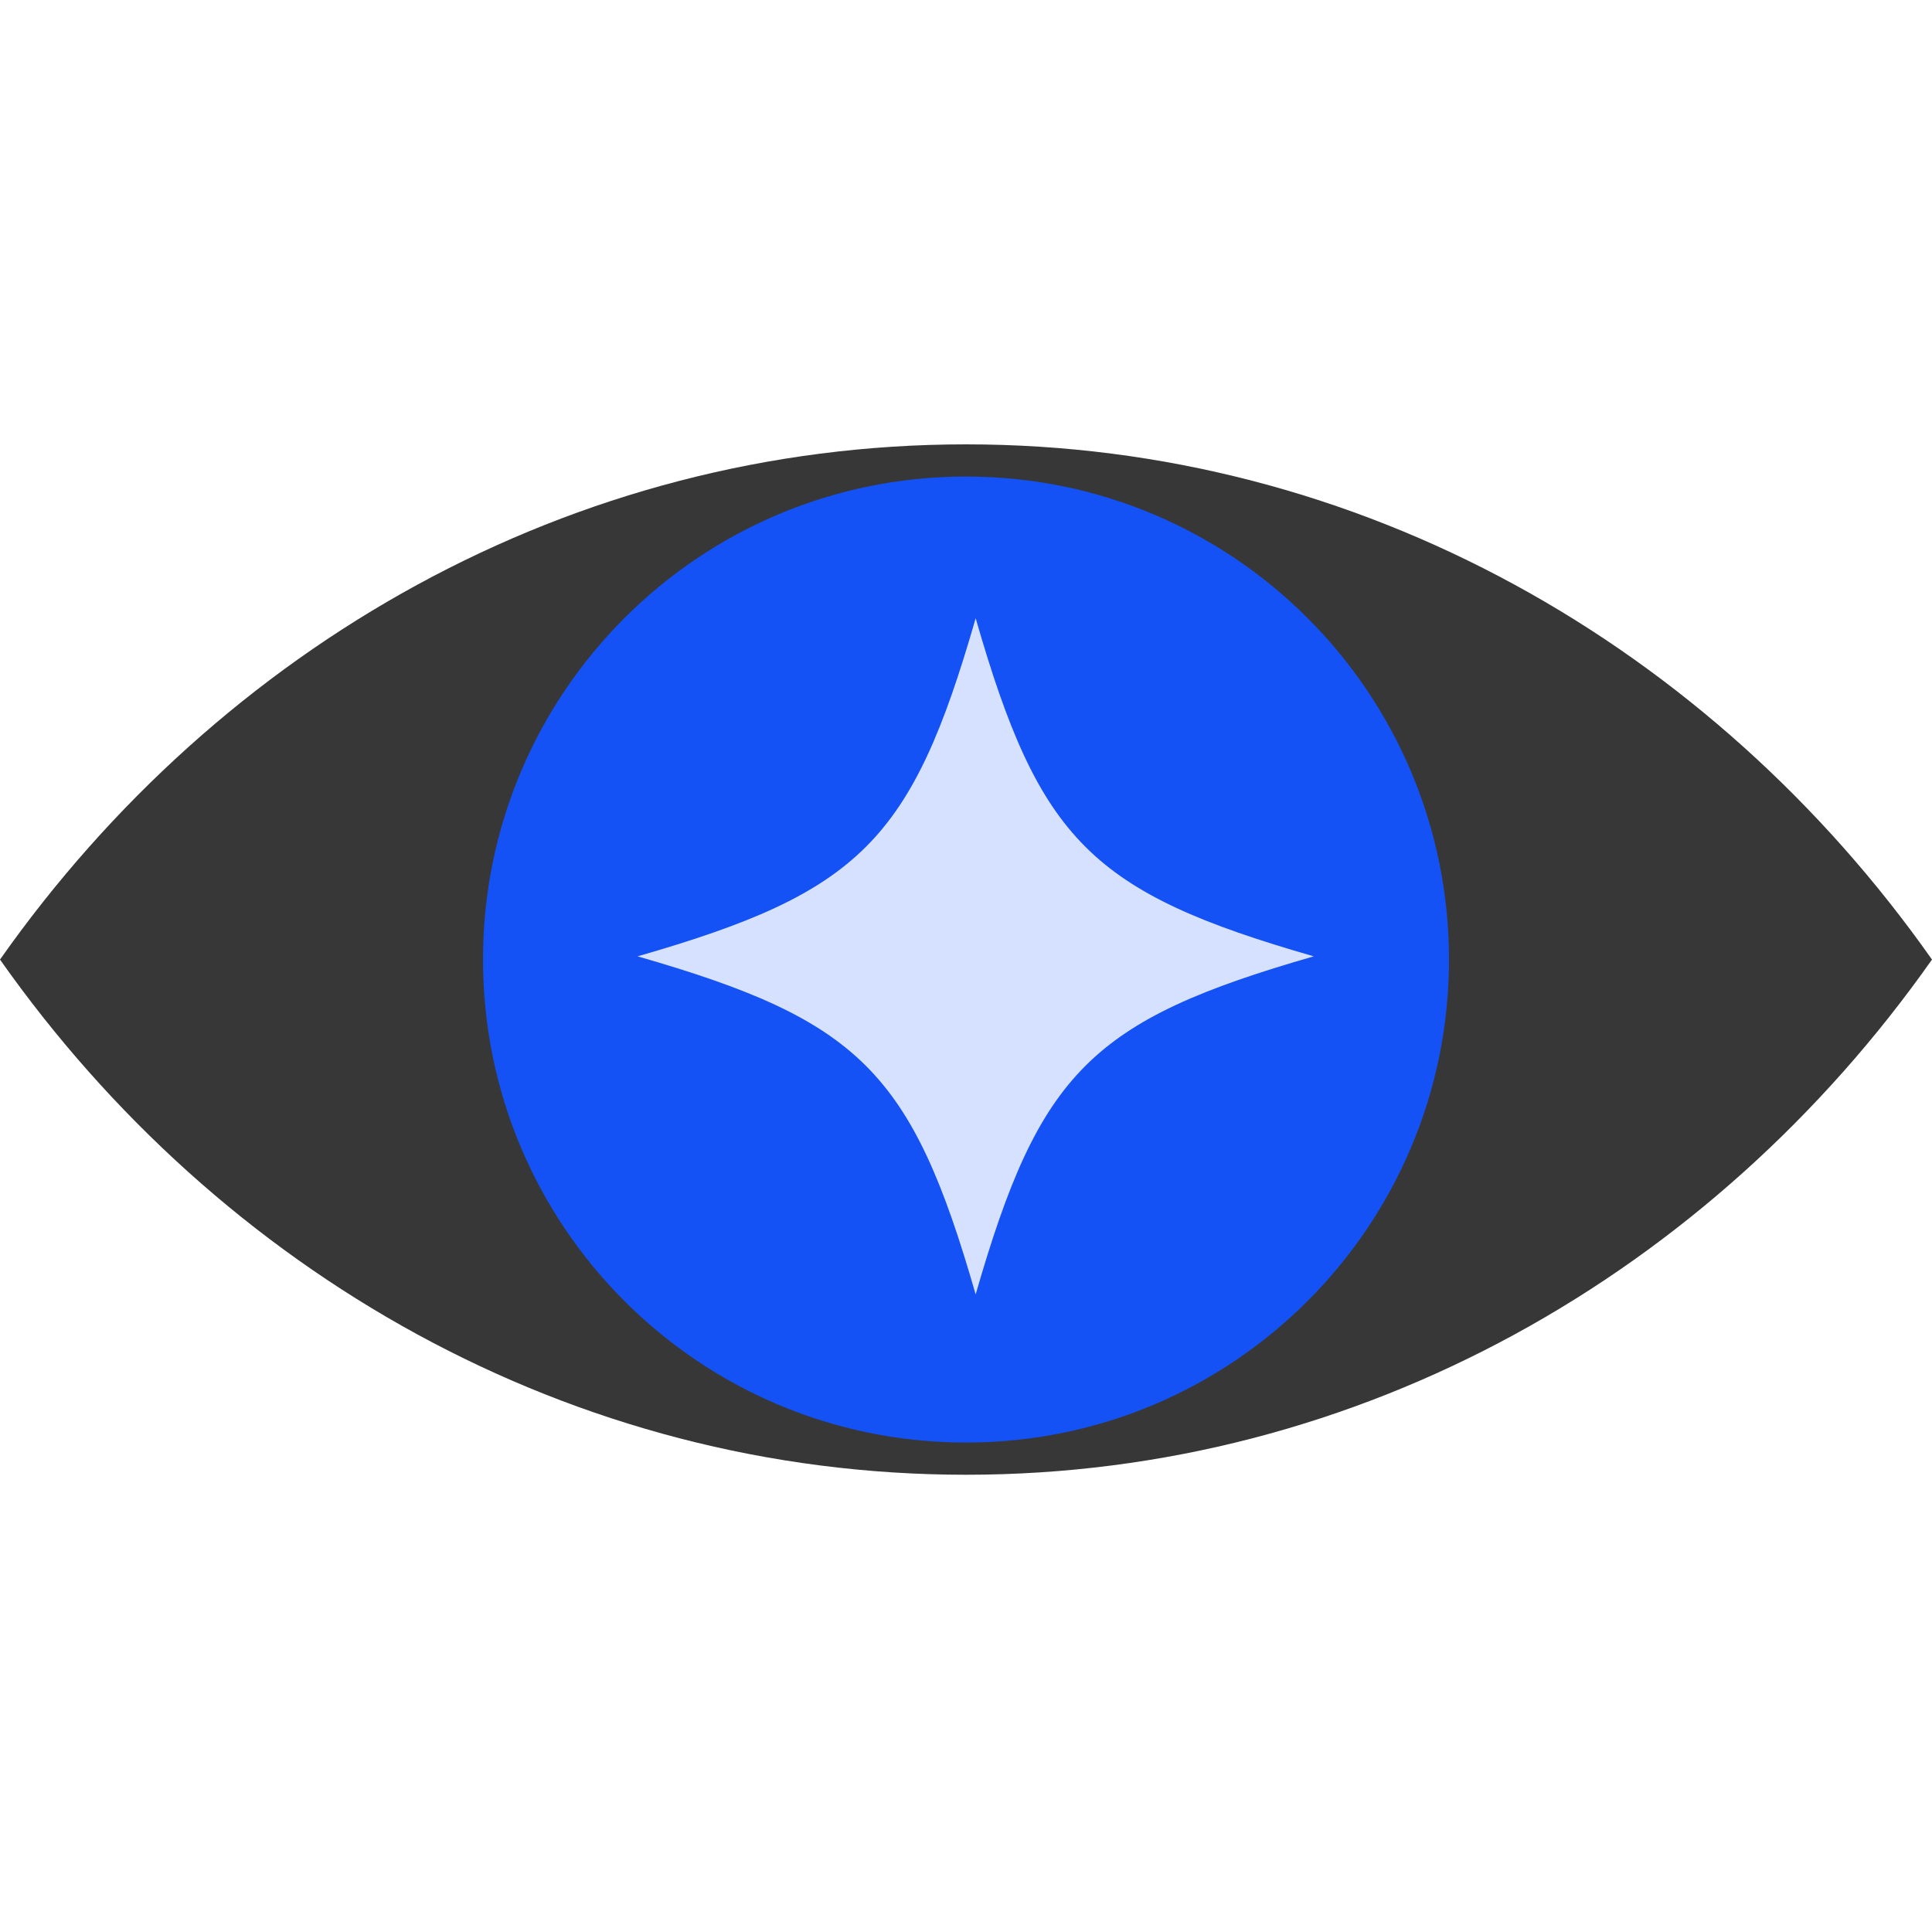
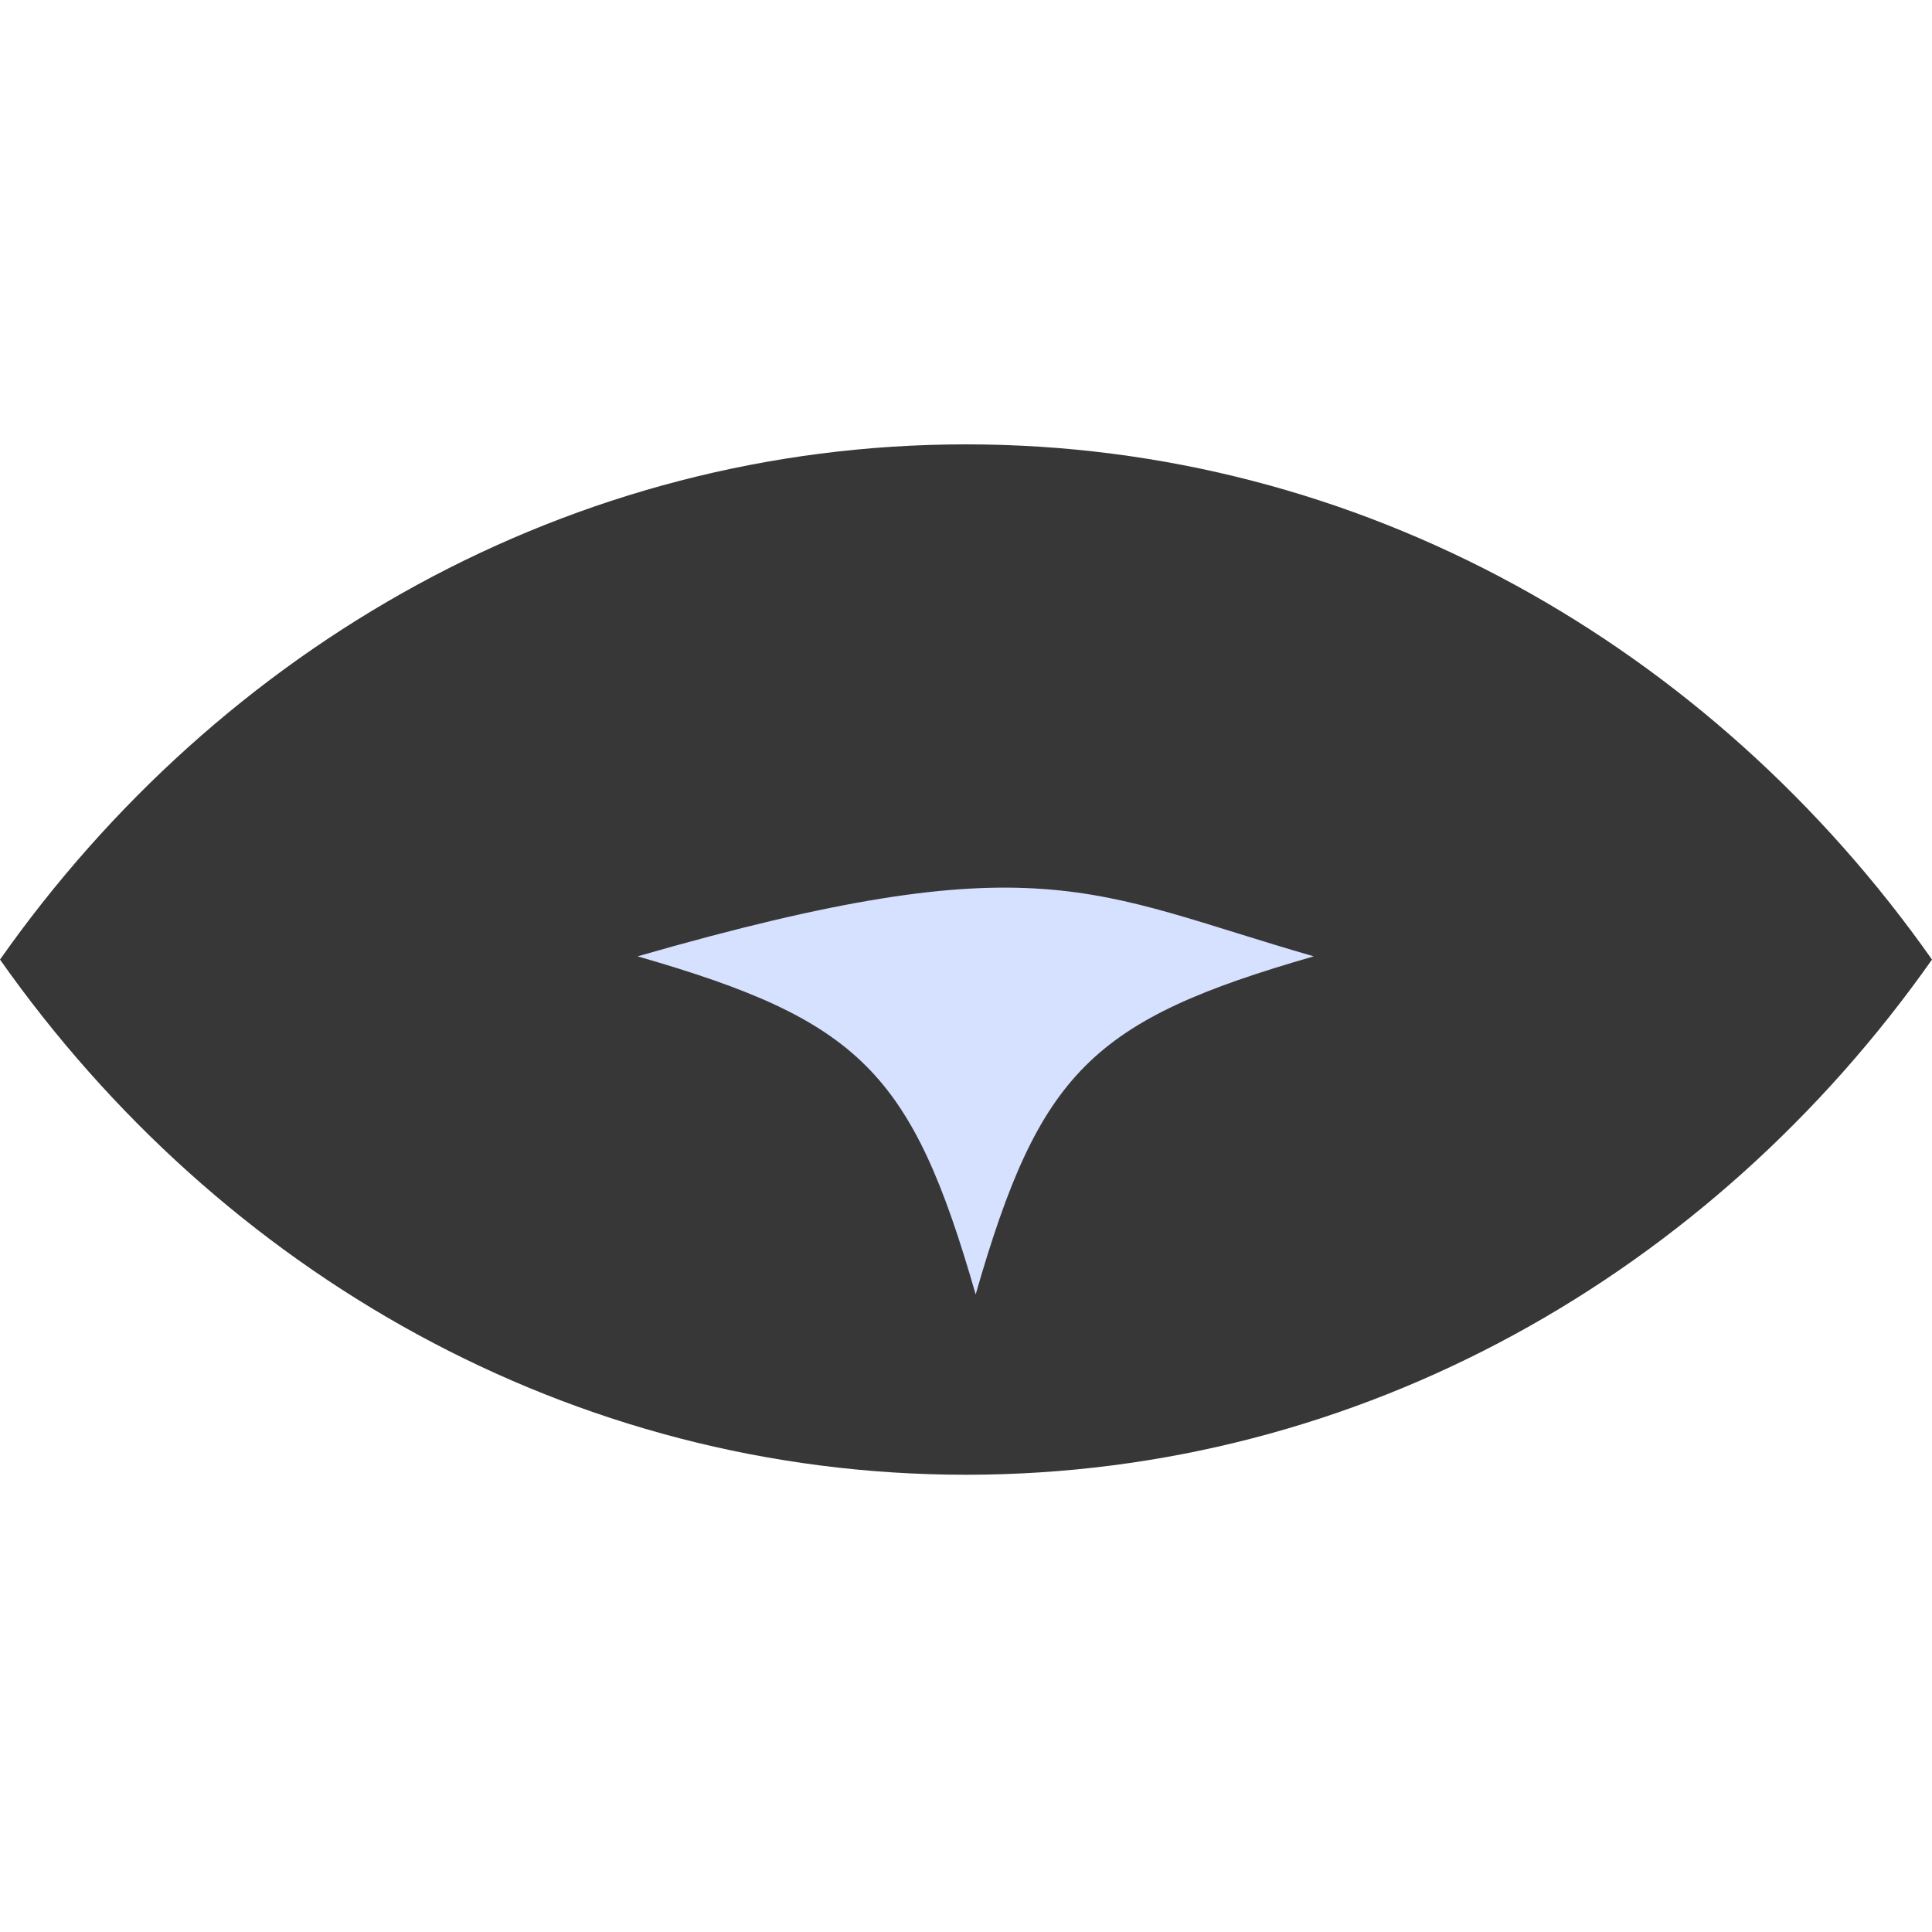
<svg xmlns="http://www.w3.org/2000/svg" width="100" height="100" viewBox="0 0 100 100" fill="none">
  <path fill-rule="evenodd" clip-rule="evenodd" d="M0 49.667C11.402 33.474 29.554 23 50 23C70.446 23 88.599 33.474 100 49.667C88.599 65.859 70.446 76.333 50 76.333C29.554 76.333 11.402 65.859 0 49.667Z" fill="#373737" />
-   <path d="M75 49.666C75 63.474 63.807 74.666 50 74.666C36.193 74.666 25 63.474 25 49.666C25 35.859 36.193 24.666 50 24.666C63.807 24.666 75 35.859 75 49.666Z" fill="#1452F5" />
-   <path d="M68 49.5C56.49 52.808 53.811 55.488 50.5 67C47.192 55.488 44.51 52.808 33 49.5C44.51 46.192 47.192 43.51 50.5 32C53.811 43.51 56.49 46.192 68 49.5Z" fill="#D6E1FF" />
+   <path d="M68 49.5C56.49 52.808 53.811 55.488 50.5 67C47.192 55.488 44.51 52.808 33 49.5C53.811 43.51 56.49 46.192 68 49.5Z" fill="#D6E1FF" />
</svg>